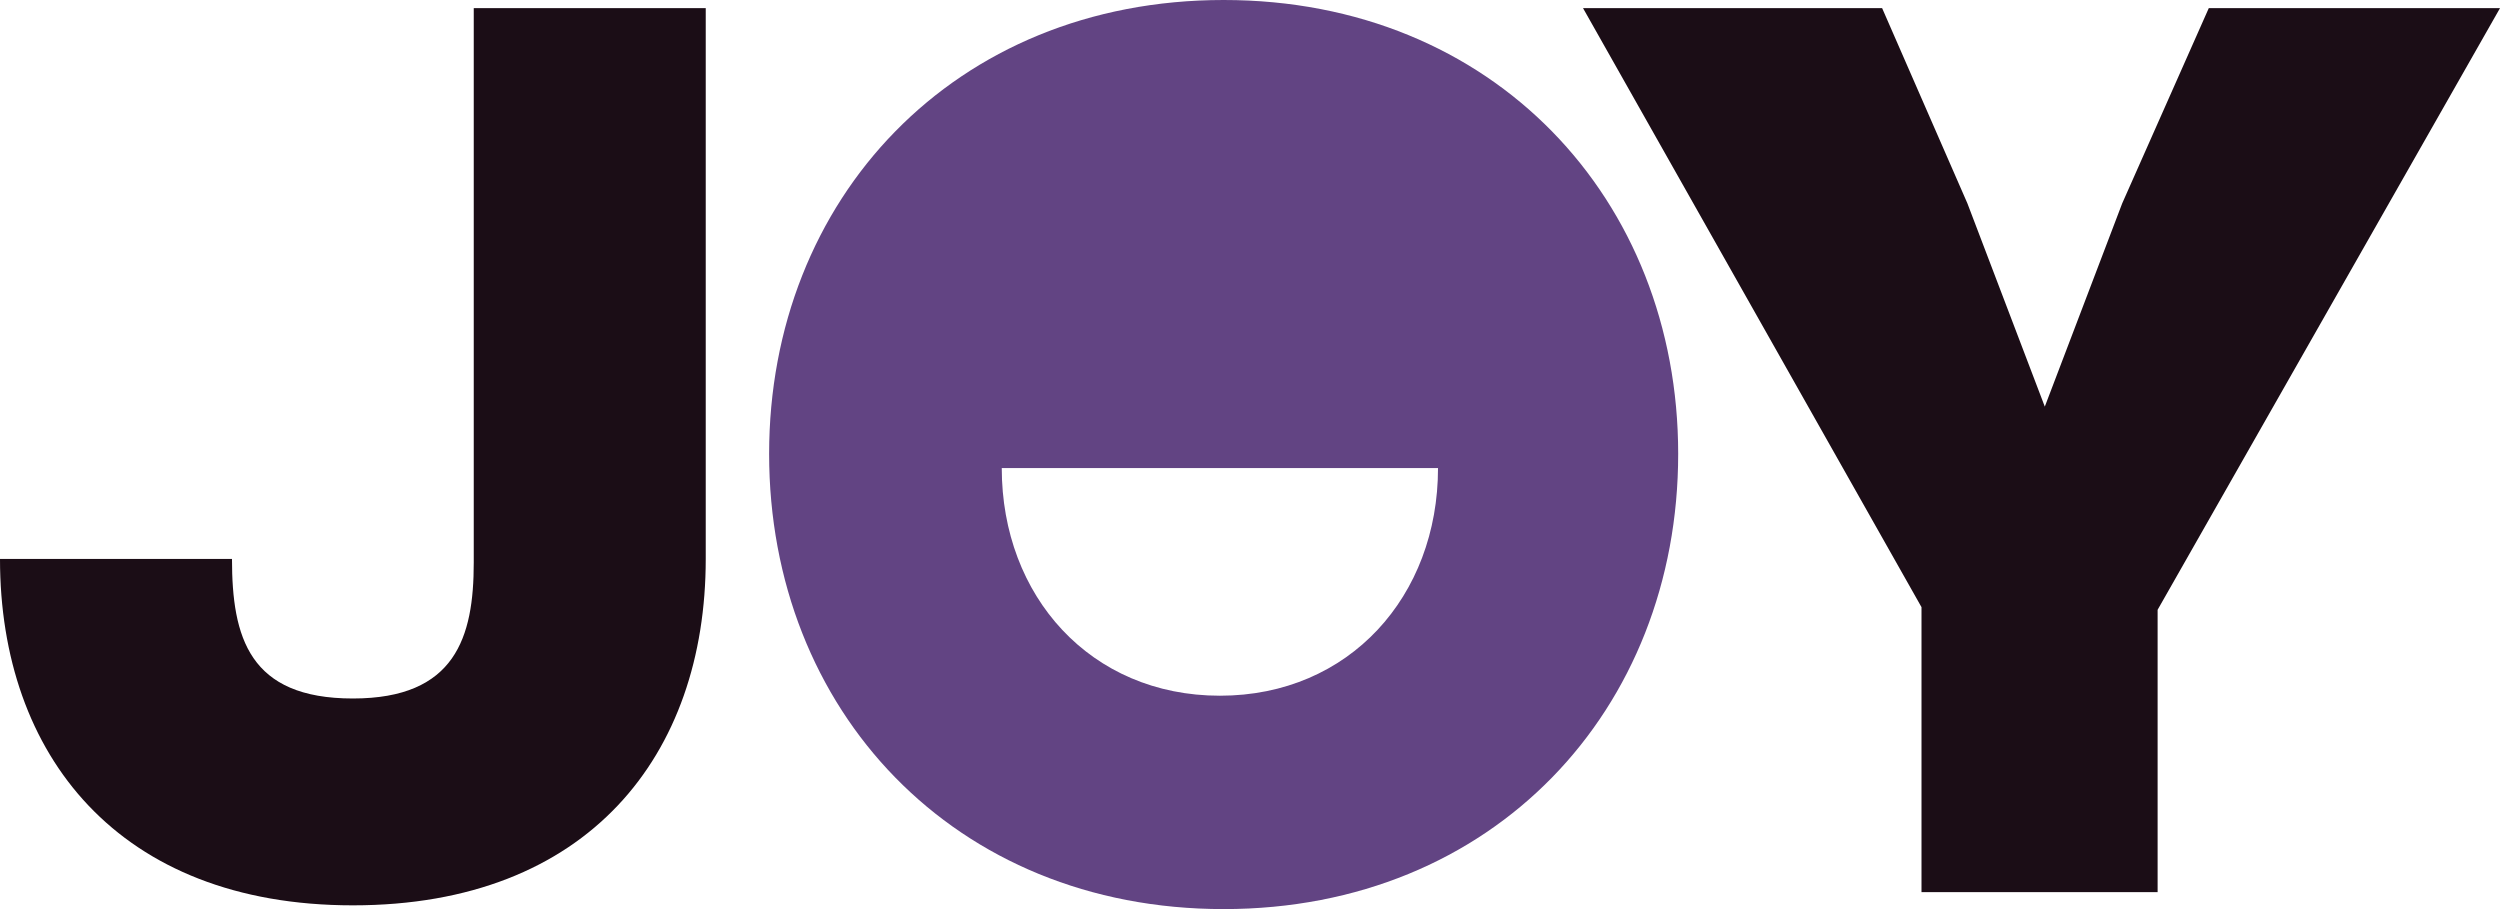
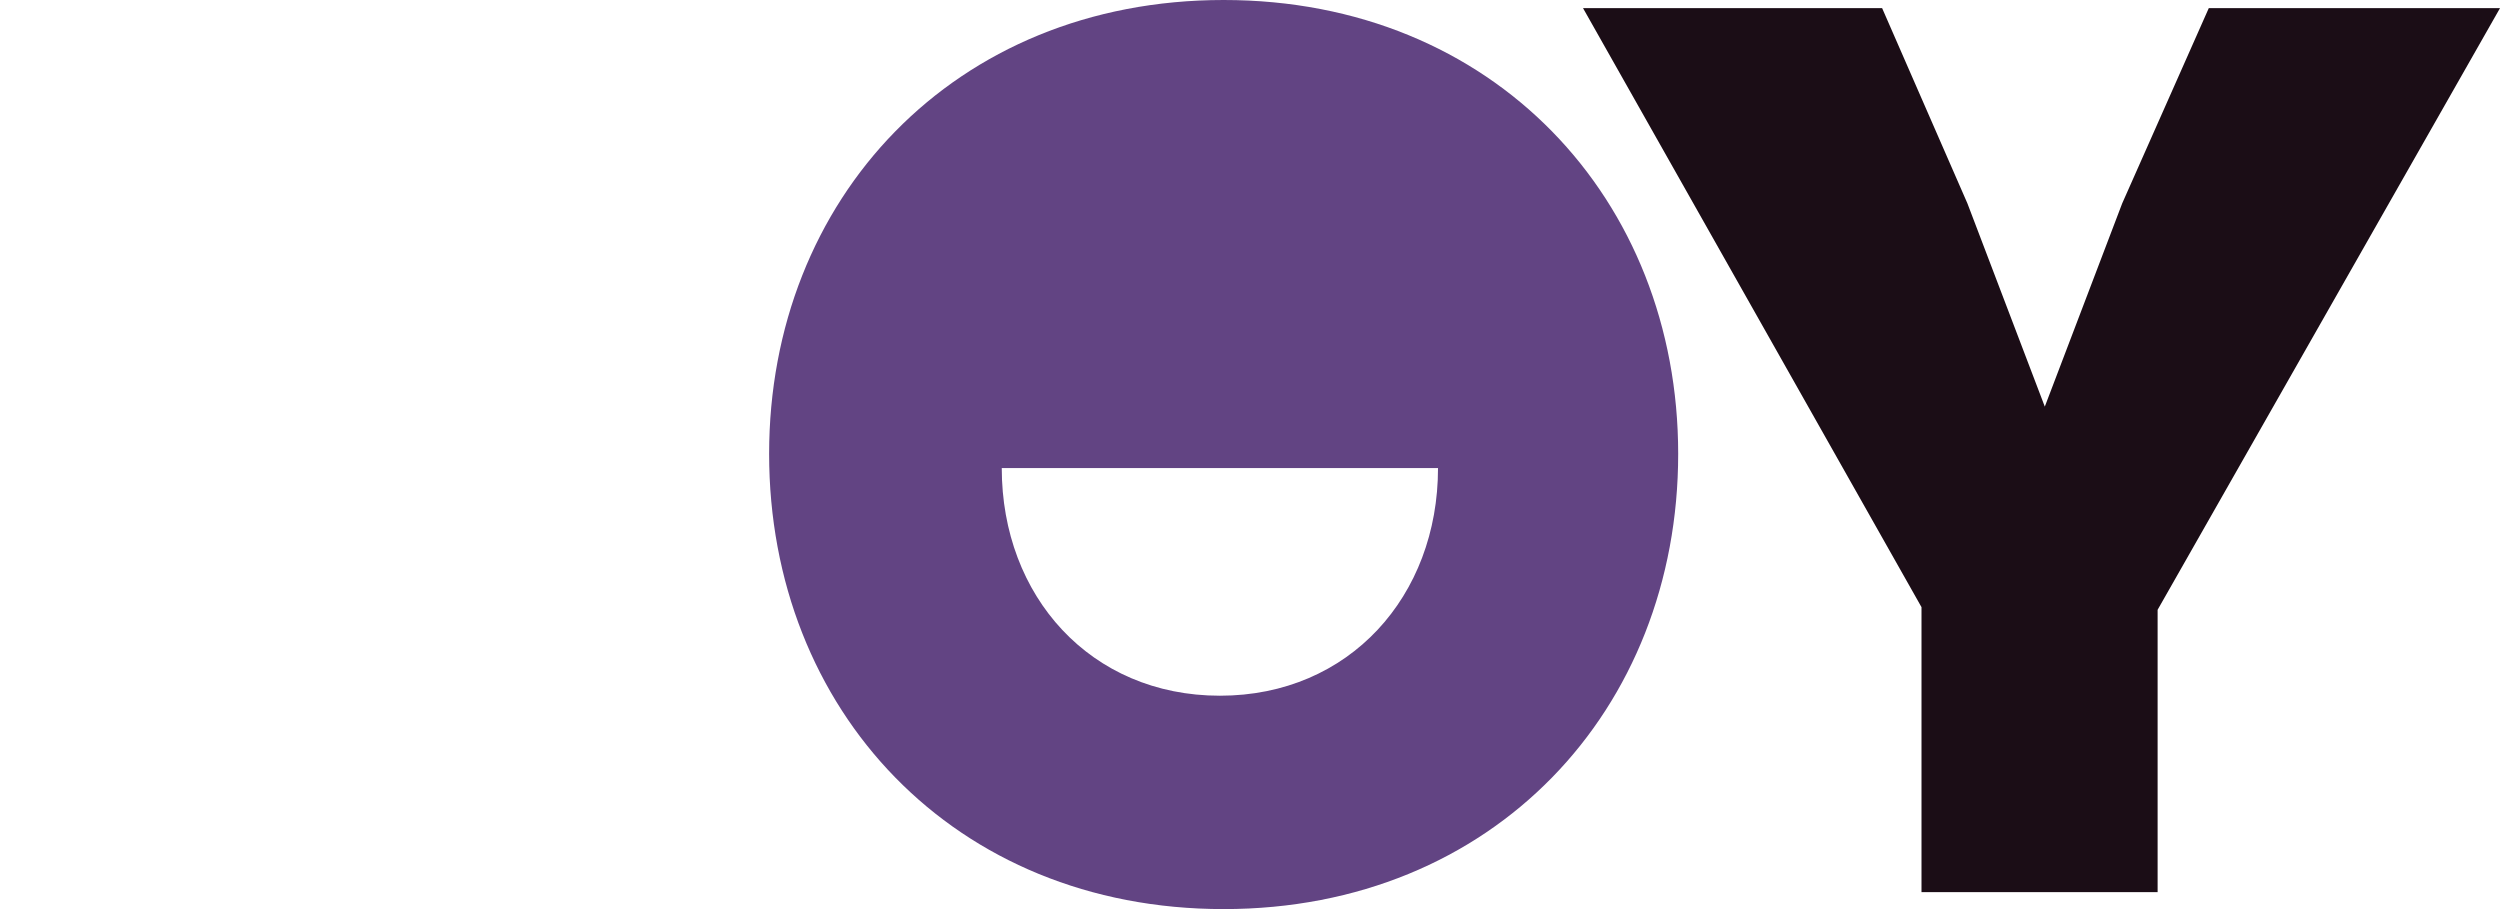
<svg xmlns="http://www.w3.org/2000/svg" width="88" height="32" viewBox="0 0 88 32" fill="none">
  <g id="Logo">
    <g id="Vector">
      <path d="M75.948 31.404V21.465L88 0.287H77.749L74.701 7.16L71.977 14.313L69.253 7.16L66.251 0.287H55.723L67.637 21.372V31.404H75.948Z" fill="#1B0D16" />
-       <path d="M24.842 0.287H16.676V19.804C16.676 22.433 16.031 24.587 12.421 24.587C8.768 24.587 8.166 22.433 8.166 19.675H0C0 26.569 4.169 31.868 12.421 31.868C20.716 31.868 24.842 26.569 24.842 19.675V0.287Z" fill="#1B0D16" />
      <path fill-rule="evenodd" clip-rule="evenodd" d="M59.072 15.977C59.072 24.987 52.568 32 43.072 32C33.577 32 27.073 24.987 27.073 15.977C27.073 7.013 33.577 0 43.072 0C52.568 0 59.072 7.013 59.072 15.977ZM42.941 24.489C47.497 24.489 50.618 20.983 50.618 16.477H35.262C35.262 20.983 38.384 24.489 42.941 24.489Z" fill="#624483" />
    </g>
  </g>
</svg>